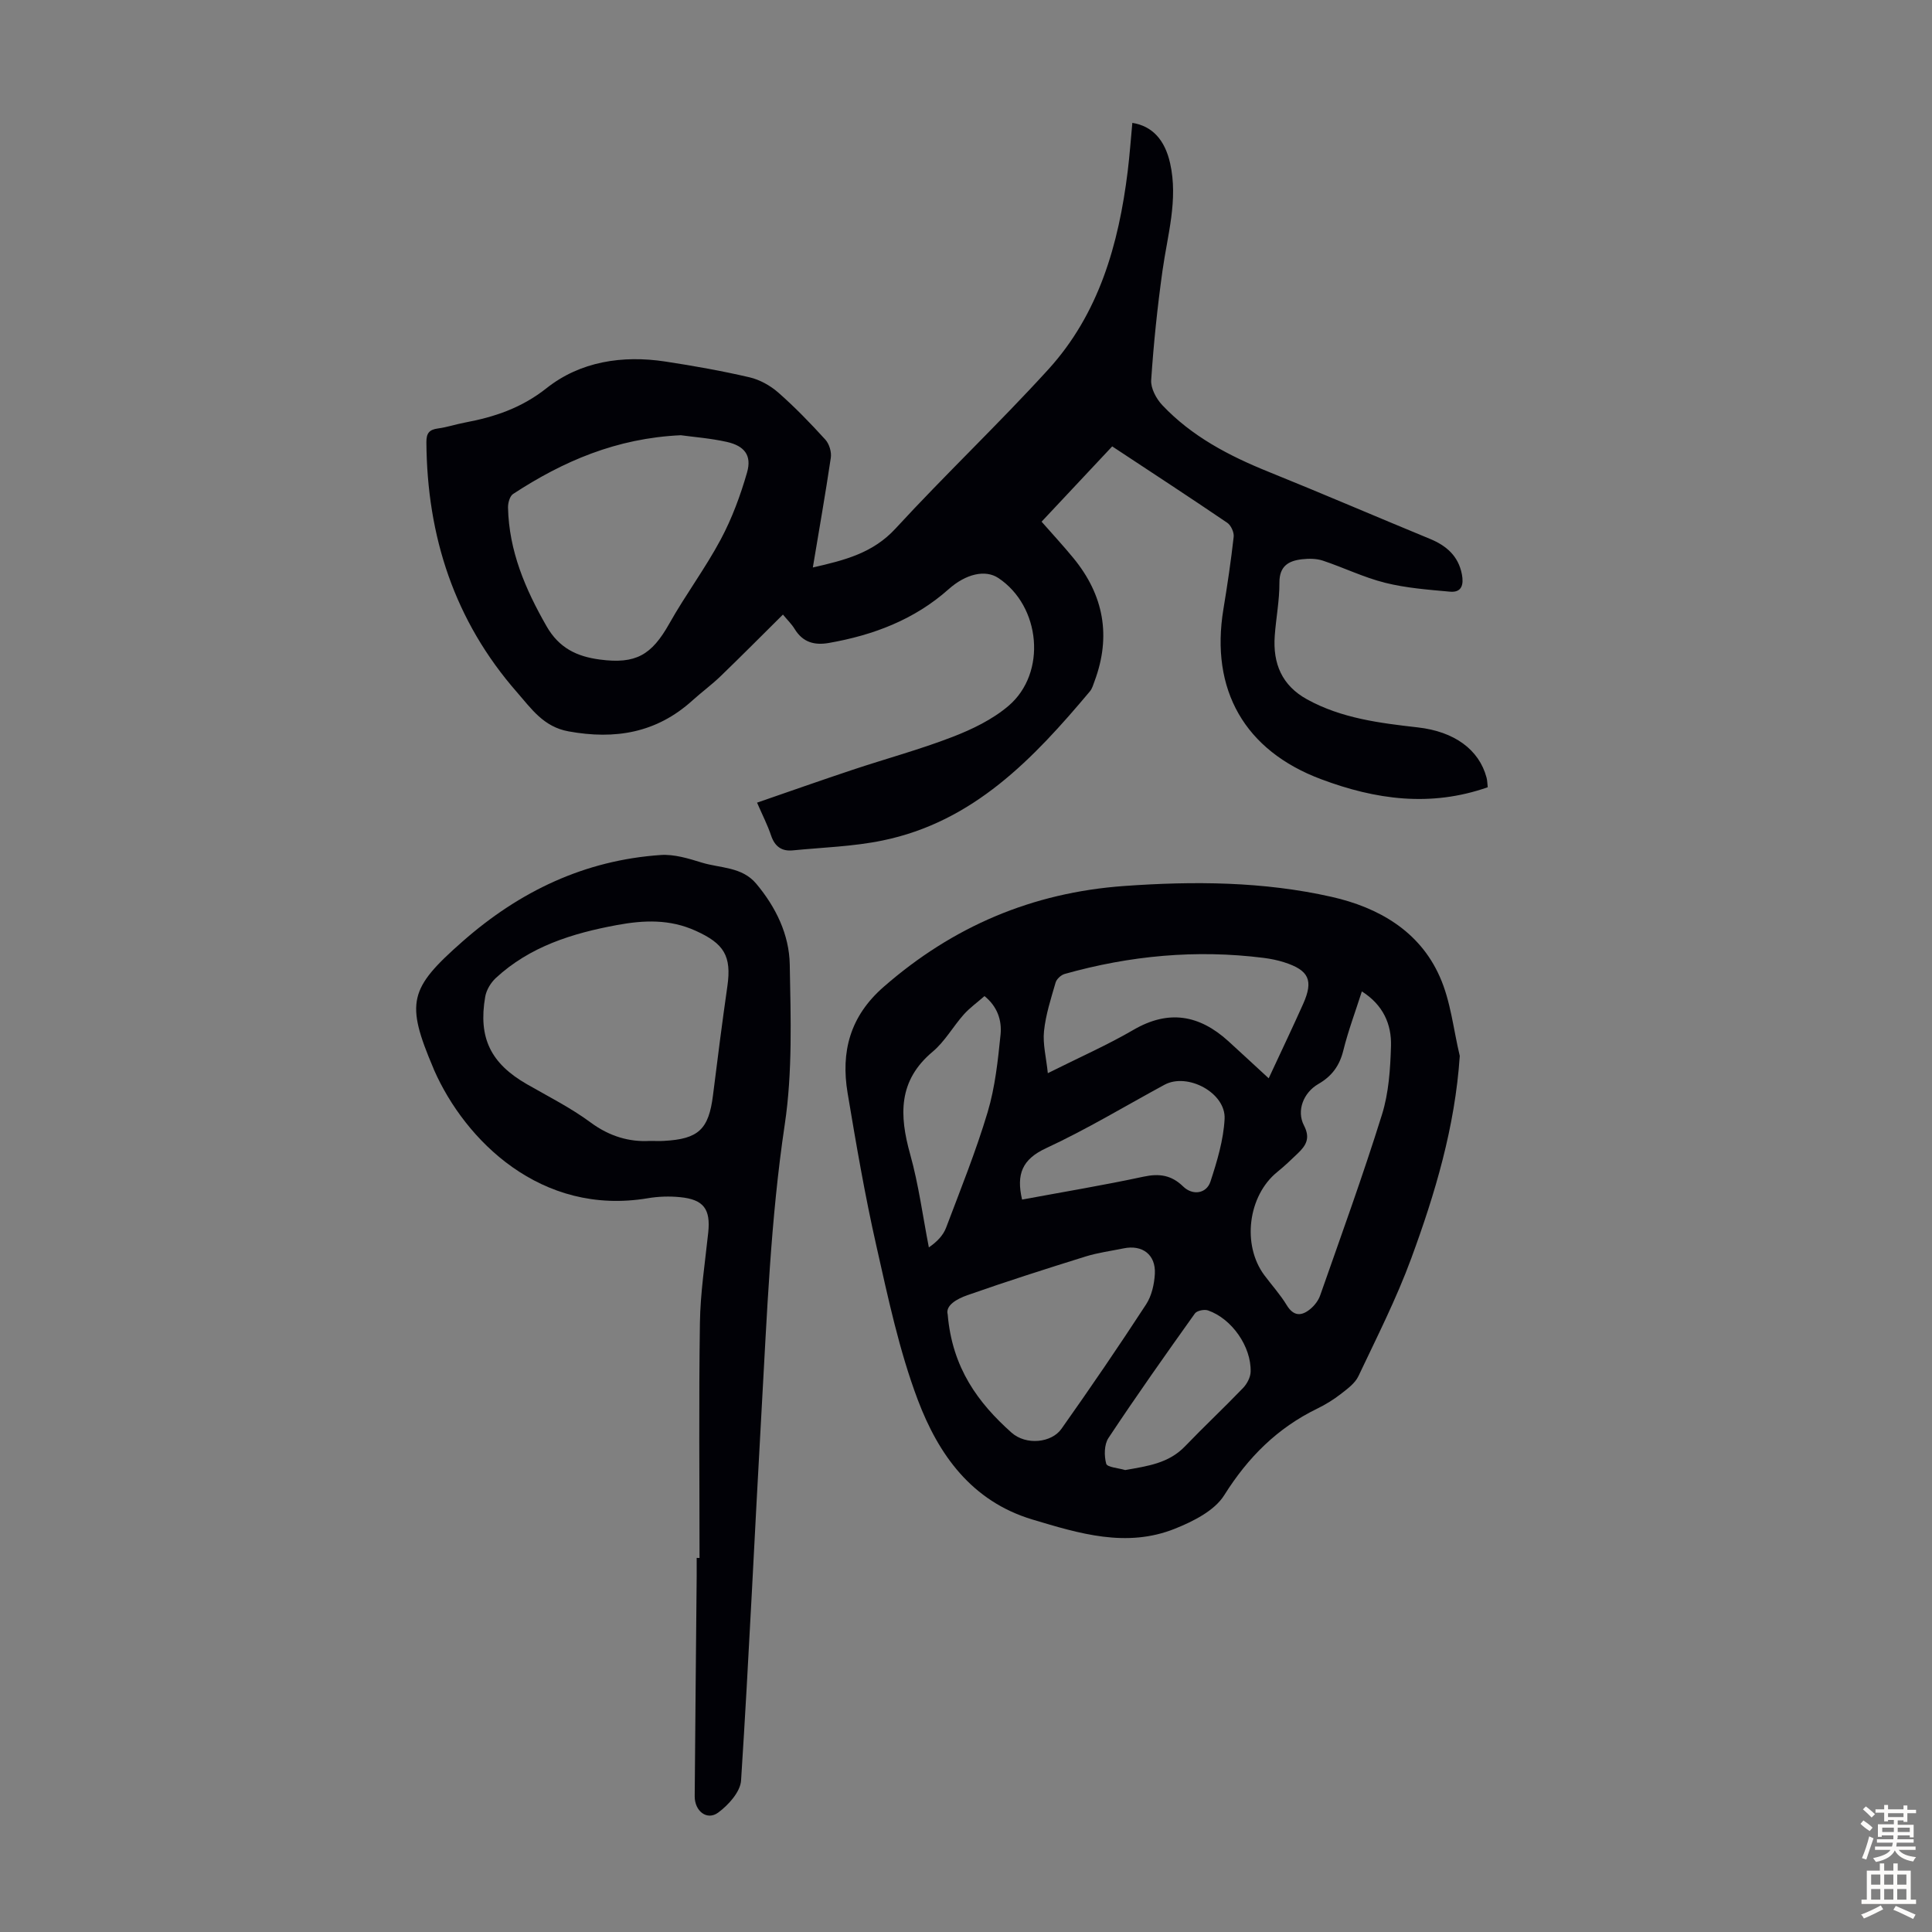
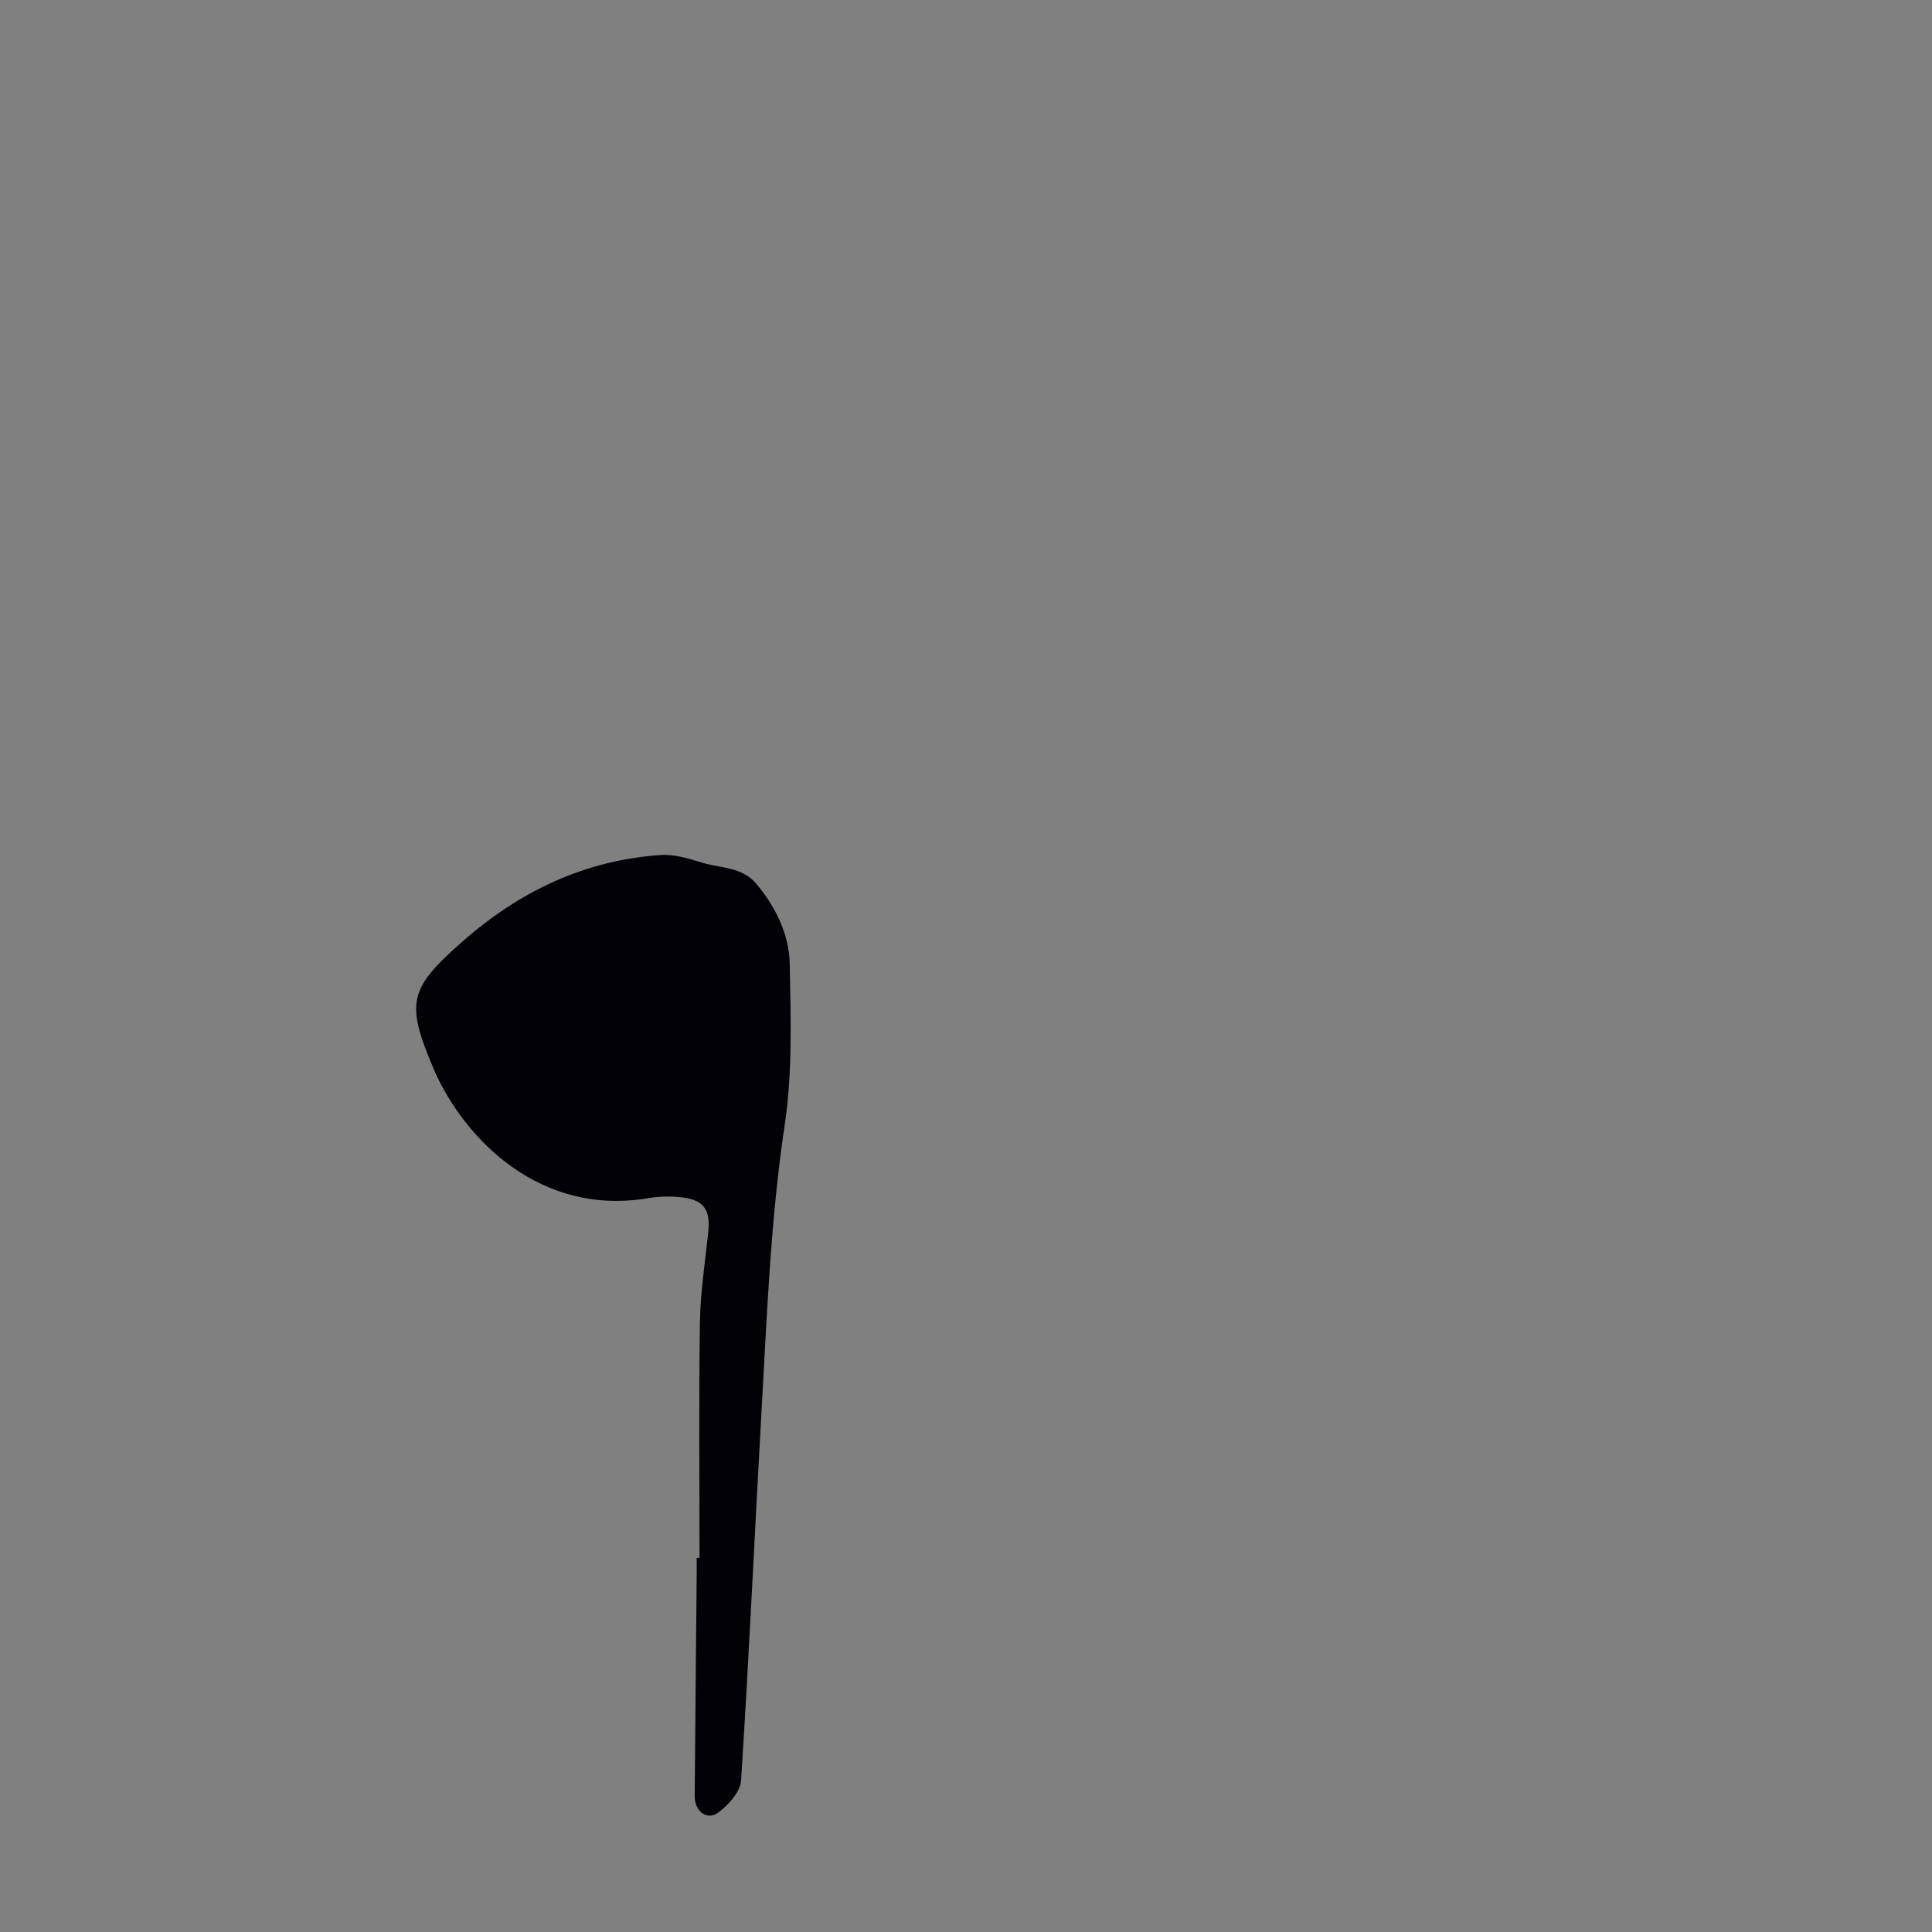
<svg xmlns="http://www.w3.org/2000/svg" enable-background="new 0 0 400 400" viewBox="0 0 400 400">
  <rect x="0" y="0" width="400" height="400" fill="#808080" stroke="none" />
  <g fill="#010106">
-     <path d="m168.29 117.49c6.56-1.5 12.43-2.96 17.12-8.06 10.3-11.19 21.37-21.68 31.61-32.92 10.5-11.52 14.59-25.92 16.46-41.06.41-3.33.64-6.67.96-10.01 4.1.65 6.72 3.47 7.82 8.36 1.7 7.59-.55 14.86-1.58 22.26-1.05 7.51-1.84 15.07-2.34 22.64-.11 1.69 1.05 3.86 2.3 5.18 6.11 6.47 13.8 10.49 21.97 13.79 11.19 4.52 22.27 9.29 33.43 13.89 3.43 1.41 5.9 3.56 6.63 7.35.39 2.06.03 3.82-2.47 3.59-4.5-.41-9.06-.75-13.42-1.84-4.41-1.1-8.58-3.15-12.91-4.59-1.33-.44-2.89-.44-4.31-.28-2.79.32-4.69 1.41-4.67 4.86.02 3.67-.71 7.34-.97 11.02-.4 5.68 1.45 10.24 6.7 13.13 7.15 3.93 15.02 4.9 22.92 5.8 7.55.85 12.68 4.58 14.23 10.38.17.62.16 1.29.25 2.01-11.82 4.16-23.22 2.57-34.49-1.66-15.82-5.92-23.01-18.49-20.23-35.25.82-4.96 1.56-9.95 2.12-14.94.1-.93-.56-2.39-1.34-2.91-7.77-5.28-15.63-10.41-23.81-15.81-4.86 5.18-9.65 10.29-14.62 15.59 2.26 2.57 4.51 5 6.61 7.56 6.26 7.64 7.83 16.12 4.36 25.45-.27.73-.49 1.55-.97 2.12-11.7 13.94-24.11 27.02-42.95 30.88-6.07 1.25-12.36 1.43-18.55 2.04-2.29.23-3.73-.79-4.5-3.06-.74-2.21-1.82-4.3-2.91-6.82 6.69-2.31 13.2-4.61 19.75-6.79 6.89-2.3 13.93-4.2 20.69-6.81 4.1-1.58 8.3-3.61 11.61-6.43 8.01-6.81 6.68-20.68-2.11-26.49-2.68-1.77-6.69-.87-10.28 2.33-7.08 6.3-15.55 9.5-24.75 11.12-3.06.54-5.44-.13-7.13-2.89-.63-1.04-1.54-1.9-2.42-2.98-4.38 4.34-8.6 8.6-12.92 12.77-1.85 1.78-3.94 3.31-5.85 5.04-7.42 6.7-15.98 8.13-25.63 6.37-5.18-.94-7.71-4.72-10.64-8.07-12.97-14.8-18.65-32.3-18.78-51.81-.01-1.86.6-2.59 2.39-2.83 1.88-.25 3.7-.87 5.57-1.22 6.16-1.16 11.71-3 16.94-7.14 6.95-5.5 15.68-6.85 24.55-5.5 5.85.89 11.7 1.93 17.46 3.27 2.13.5 4.3 1.71 5.96 3.17 3.44 3.02 6.65 6.34 9.73 9.73.81.89 1.31 2.56 1.13 3.76-1.11 7.49-2.43 14.95-3.72 22.71zm-27.33-27.38c-13.35.61-24.4 5.4-34.73 12.16-.69.45-1.07 1.87-1.05 2.82.2 8.97 3.56 16.85 7.97 24.55 2.6 4.55 6.29 6.28 11.02 6.91 7.47.99 10.73-.91 14.41-7.45 3.33-5.93 7.44-11.42 10.64-17.41 2.33-4.36 4.08-9.11 5.45-13.87 1.01-3.52-.51-5.5-4.2-6.33-3.36-.75-6.84-1.01-9.51-1.38z" />
-     <path d="m302.23 218.62c-.99 14.74-5.1 28.46-10.04 41.9-3.07 8.35-7.13 16.35-10.95 24.41-.71 1.49-2.3 2.64-3.68 3.71-1.49 1.16-3.14 2.17-4.84 3-8.27 4.02-14.34 10.09-19.26 17.93-2.02 3.22-6.45 5.43-10.25 6.95-9.99 3.98-19.73 1-29.46-1.92-12.64-3.8-19.45-13.48-23.71-24.72-3.88-10.27-6.17-21.18-8.6-31.94-2.37-10.46-4.18-21.04-5.95-31.62-1.43-8.55.48-15.9 7.44-21.98 14.34-12.54 30.79-19.53 49.75-20.9 14.45-1.04 28.89-.95 43.04 2.25 9.63 2.18 18.18 7.04 22.37 16.53 2.27 5.07 2.82 10.9 4.14 16.4zm-106.02 53.52c.94 11.12 6.33 18.32 13.19 24.45 3.06 2.73 8.33 2.11 10.35-.75 6-8.48 11.86-17.07 17.53-25.77 1.16-1.77 1.7-4.18 1.82-6.34.21-3.97-2.59-6.07-6.46-5.27-2.63.54-5.32.89-7.87 1.68-8.18 2.55-16.36 5.16-24.44 8-2.25.78-4.63 2.15-4.12 4zm85.75-66.88c-1.34 4.19-2.83 8.15-3.84 12.23-.78 3.16-2.36 5.32-5.17 6.94-3.09 1.78-4.56 5.54-2.98 8.58 1.39 2.67.4 4.18-1.3 5.81-1.37 1.32-2.75 2.63-4.23 3.83-6.05 4.9-7.35 15.08-2.67 21.37 1.54 2.07 3.29 3.99 4.62 6.18 1.43 2.36 3.06 2.32 4.88.83.88-.72 1.69-1.77 2.06-2.84 4.36-12.44 8.87-24.84 12.79-37.42 1.41-4.5 1.73-9.44 1.87-14.21.13-4.5-1.62-8.5-6.03-11.3zm-19.29 17.99c2.59-5.57 4.92-10.45 7.13-15.39 2.18-4.89 1.22-6.98-3.93-8.63-1.37-.44-2.82-.73-4.25-.91-13.95-1.76-27.67-.48-41.17 3.32-.76.21-1.69 1.05-1.9 1.79-.96 3.31-2.05 6.66-2.4 10.06-.28 2.67.46 5.45.79 8.7 6.59-3.3 12.34-5.83 17.73-8.97 7.28-4.24 13.63-3.1 19.61 2.31 2.46 2.24 4.91 4.52 8.39 7.72zm-51.06 25.11c8.46-1.57 16.84-2.96 25.13-4.74 3.28-.71 5.8-.33 8.22 2.03 1.96 1.91 4.83 1.51 5.66-1.04 1.37-4.2 2.69-8.58 2.92-12.94.29-5.42-7.69-9.66-12.45-7.08-8.15 4.42-16.12 9.24-24.51 13.13-4.94 2.29-6.2 5.37-4.97 10.64zm-7.78-42.13c-1.5 1.32-3.06 2.43-4.3 3.82-2.22 2.5-3.91 5.58-6.43 7.69-7.17 6-6.92 13.15-4.66 21.24 1.76 6.29 2.61 12.84 3.87 19.28 1.73-1.19 2.97-2.51 3.56-4.06 3-7.93 6.18-15.82 8.61-23.94 1.55-5.18 2.13-10.71 2.68-16.12.27-2.86-.63-5.73-3.33-7.91zm29.13 98.13c4.64-.83 8.99-1.38 12.39-4.92 3.93-4.09 8.07-7.97 12-12.06.83-.86 1.55-2.22 1.58-3.37.15-5.2-3.89-10.99-8.82-12.7-.77-.27-2.3.04-2.72.63-6.08 8.52-12.12 17.07-17.9 25.79-.89 1.35-.91 3.68-.46 5.32.2.74 2.56.89 3.93 1.31z" />
-     <path d="m144.83 322.56c0-16.22-.16-32.44.08-48.66.09-6.24 1.06-12.47 1.72-18.7.51-4.85-.92-6.86-5.82-7.34-2.2-.22-4.5-.15-6.68.22-22.16 3.73-37.86-12.03-44.26-26.55-.05-.1-.07-.21-.12-.31-5.84-13.72-5.04-16.57 6.03-26.31 11.8-10.38 25.26-16.81 41.01-17.89 2.78-.19 5.73.71 8.47 1.56 3.85 1.19 8.33.84 11.3 4.37 4.08 4.86 6.84 10.54 6.95 16.75.2 11.03.59 22.24-1.03 33.08-2.94 19.64-3.68 39.39-4.8 59.13-1.45 25.58-2.6 51.17-4.25 76.73-.15 2.35-2.62 5.08-4.74 6.64-2.32 1.71-4.88-.31-4.86-3.39.12-15.22.27-30.43.41-45.65.01-1.23 0-2.46 0-3.69.2.01.39.01.59.01zm-10.36-86.34c1.41 0 2.19.04 2.97-.01 7.19-.38 9.3-2.39 10.18-9.47.94-7.53 1.9-15.07 2.98-22.59.89-6.26-.73-8.8-6.54-11.43-5.39-2.45-10.73-2.23-16.32-1.2-9.25 1.71-18.03 4.43-25.1 10.98-1.04.97-1.94 2.47-2.18 3.85-1.48 8.54 1.15 13.83 8.64 18.13 4.45 2.55 9.09 4.89 13.19 7.92 3.94 2.92 8.09 4.05 12.18 3.82z" />
+     <path d="m144.83 322.56c0-16.22-.16-32.44.08-48.66.09-6.24 1.06-12.47 1.72-18.7.51-4.85-.92-6.86-5.82-7.34-2.2-.22-4.5-.15-6.68.22-22.16 3.73-37.86-12.03-44.26-26.55-.05-.1-.07-.21-.12-.31-5.84-13.72-5.04-16.57 6.03-26.31 11.8-10.38 25.26-16.81 41.01-17.89 2.78-.19 5.73.71 8.47 1.56 3.85 1.19 8.33.84 11.3 4.37 4.08 4.86 6.84 10.54 6.95 16.75.2 11.03.59 22.24-1.03 33.08-2.94 19.64-3.68 39.39-4.8 59.13-1.45 25.58-2.6 51.17-4.25 76.73-.15 2.35-2.62 5.08-4.74 6.64-2.32 1.71-4.88-.31-4.86-3.39.12-15.22.27-30.43.41-45.65.01-1.23 0-2.46 0-3.69.2.01.39.01.59.01zm-10.36-86.34z" />
  </g>
-   <path d="m385.2 377.6.6-.7c.6.4 1.3.9 1.9 1.5l-.6.7c-.8-.5-1.4-1-1.9-1.5zm.3 7.1c.6-1.4 1.1-2.9 1.5-4.5.3.1.6.3.9.4-.5 1.4-1 2.9-1.5 4.4zm.2-10.1.6-.6c.7.5 1.3 1.1 1.9 1.6l-.7.7c-.6-.6-1.2-1.2-1.8-1.7zm8.4-.8h.8v.9h1.8v.7h-1.8v1.8h-.8v-.3h-1.2v.9h3.3v2.6h-.8v-.4h-2.5c0 .3 0 .6-.1.8h3.4v.7h-3.5c0 .3-.1.6-.1.8h4v.7h-3.5c.7.9 1.9 1.3 3.6 1.5-.2.2-.4.5-.6.9-1.9-.3-3.2-1.1-3.8-2.3-.5 1.1-1.8 2-3.9 2.4-.2-.3-.4-.5-.6-.8 1.9-.4 3.1-.9 3.6-1.7h-3.2v-.7h3.5c.1-.2.1-.5.2-.8h-3.3v-.7h3.4c0-.2 0-.5 0-.8h-2.4v.3h-.8v-2.6h3.3v-.9h-1.2v.3h-.8v-1.8h-1.8v-.7h1.8v-.9h.8v.9h3.2zm-4.4 5.5h2.4c0-.3 0-.6 0-.9h-2.4zm1.2-3.1h3.2v-.8h-3.2zm4.4 2.2h-2.4v.9h2.5v-.9z" fill="#fcfbfa" />
-   <path d="m389.2 385.8h.9v1.5h1.9v-1.5h.9v1.5h2.7v6h1.1v.9h-11.3v-.9h1.1v-6h2.7zm.2 8.7.5.8c-1.2.6-2.5 1.3-4 1.9-.2-.3-.3-.6-.6-.8 1.6-.6 3-1.3 4.1-1.9zm-2-4.3h1.9v-2.1h-1.9zm0 3.1h1.9v-2.2h-1.9zm2.7-3.1h1.9v-2.1h-1.9zm0 3.1h1.9v-2.2h-1.9zm2.4 1.3c1.4.6 2.7 1.2 4.1 1.8l-.5.9c-1.5-.7-2.8-1.4-4.1-1.9zm2.2-6.5h-1.9v2.1h1.9zm-1.9 5.2h1.9v-2.2h-1.9z" fill="#fcfbfa" />
</svg>